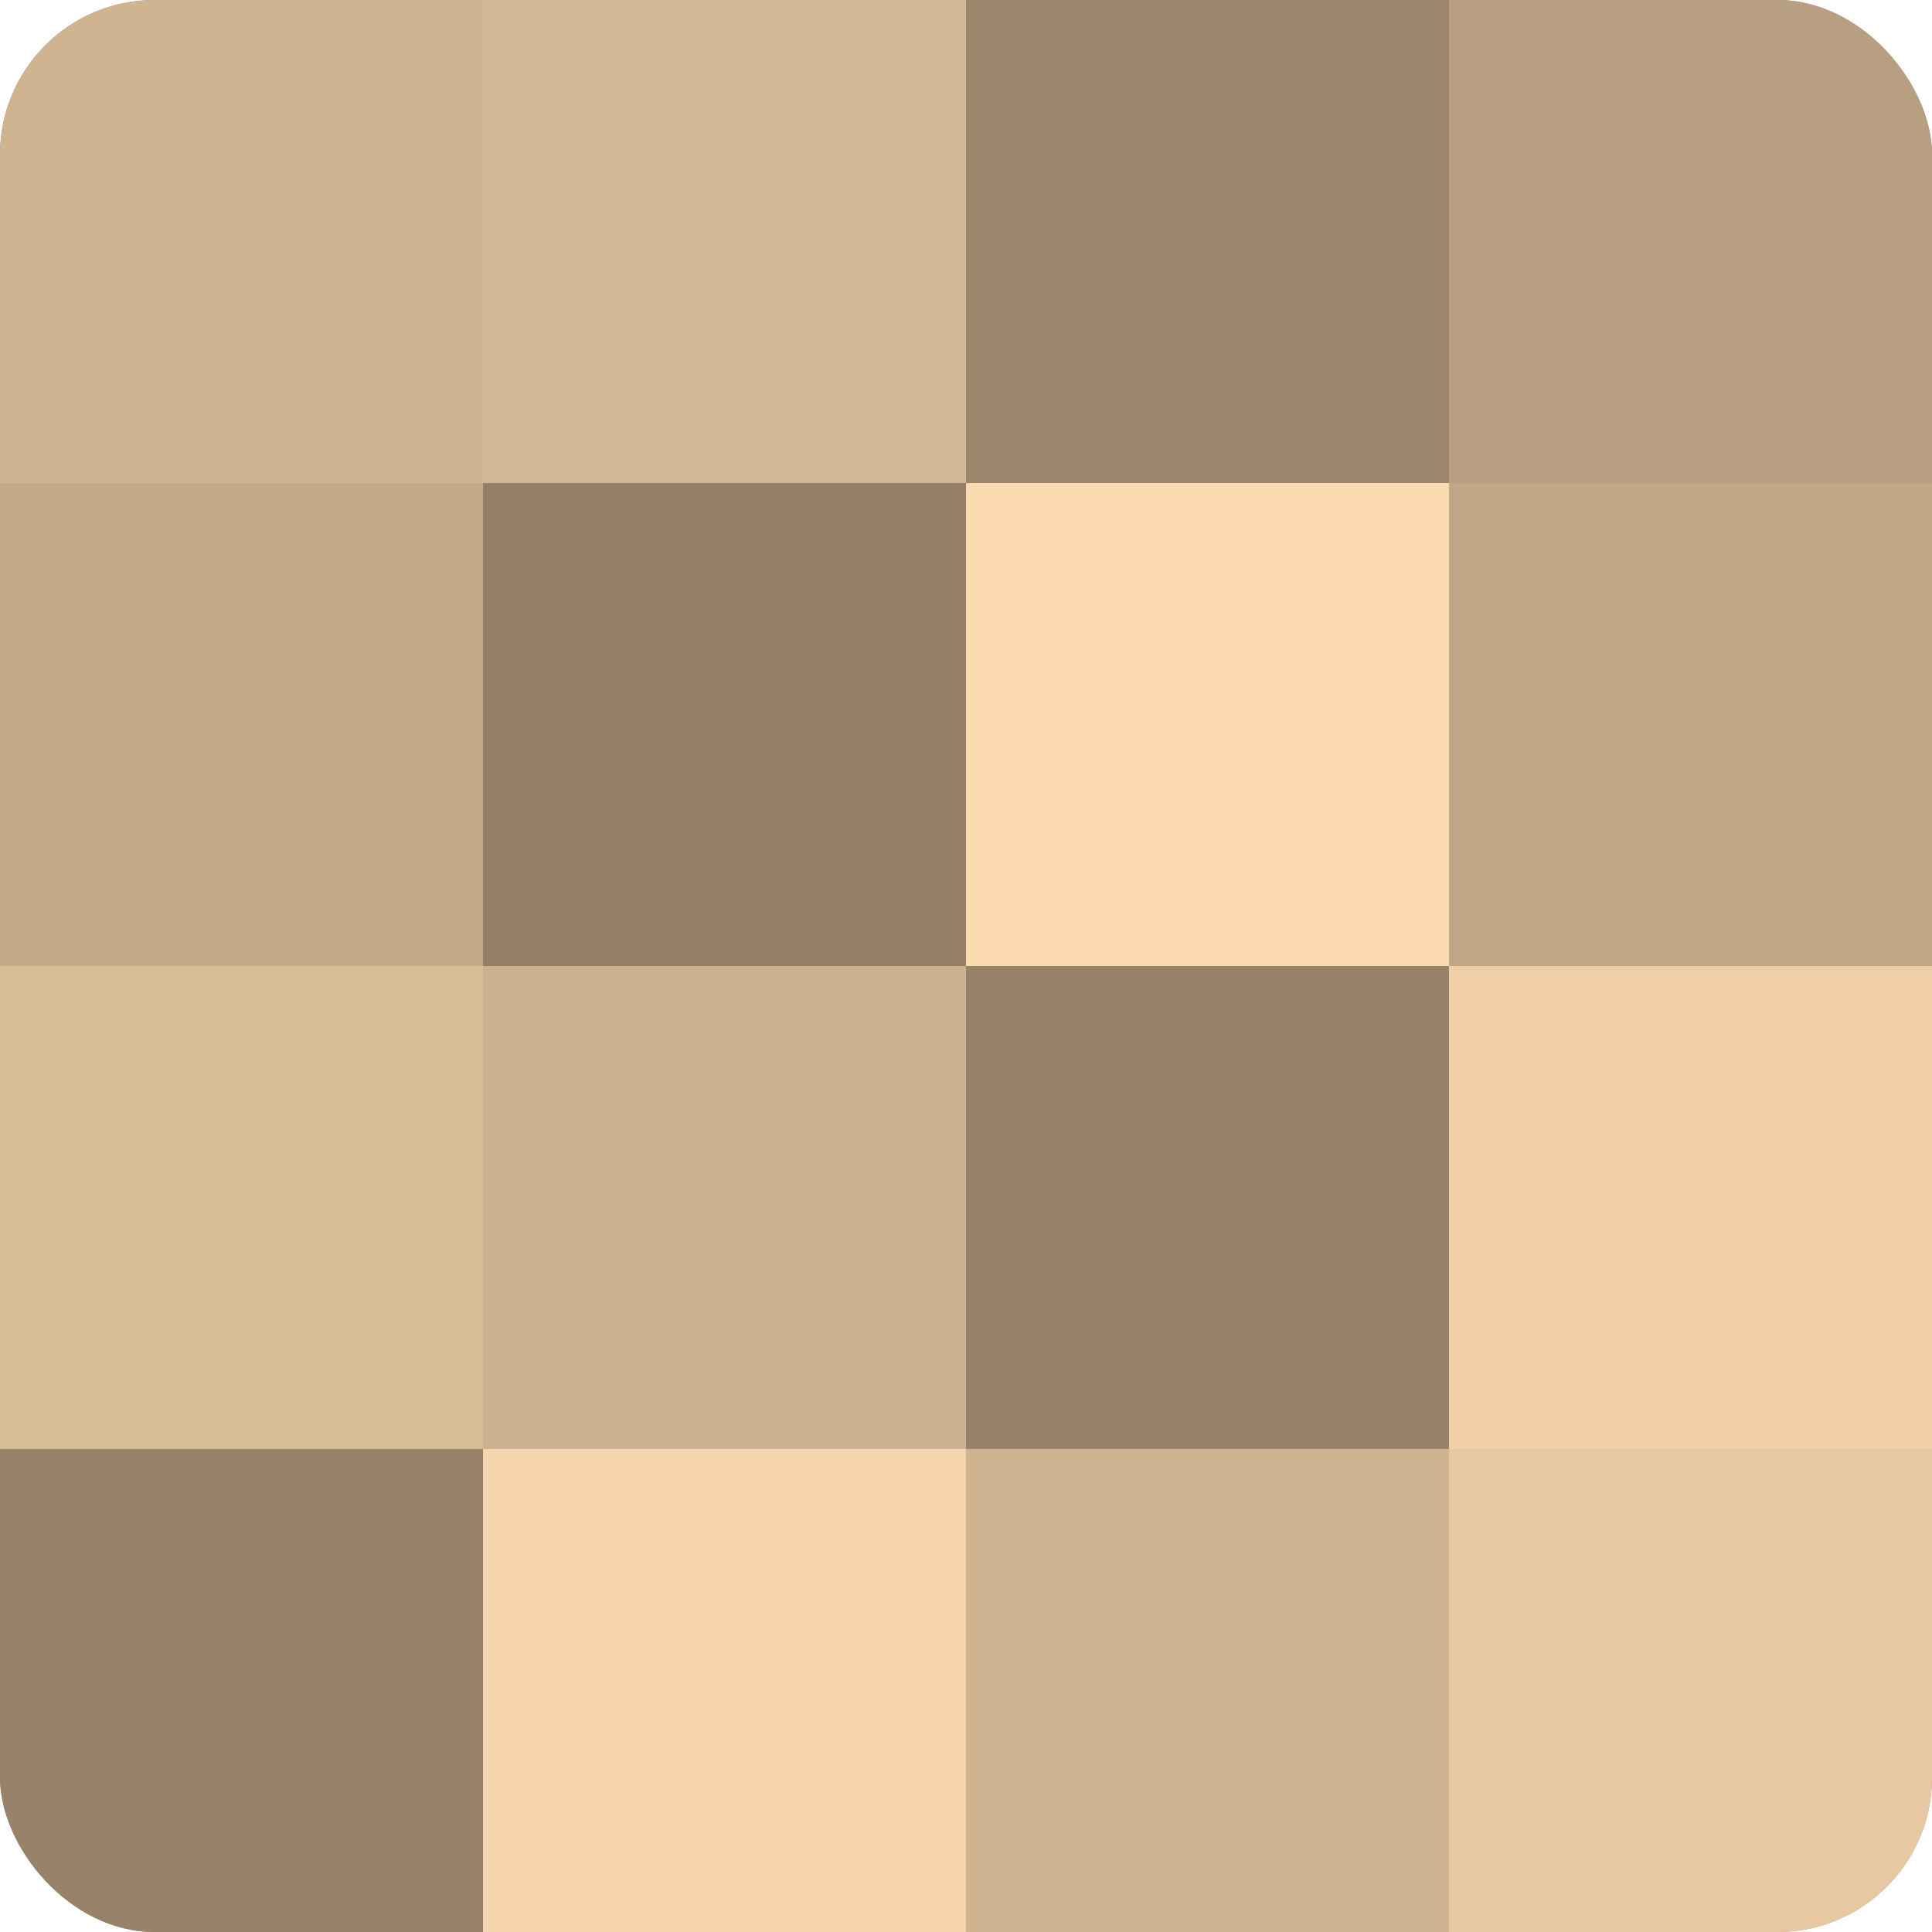
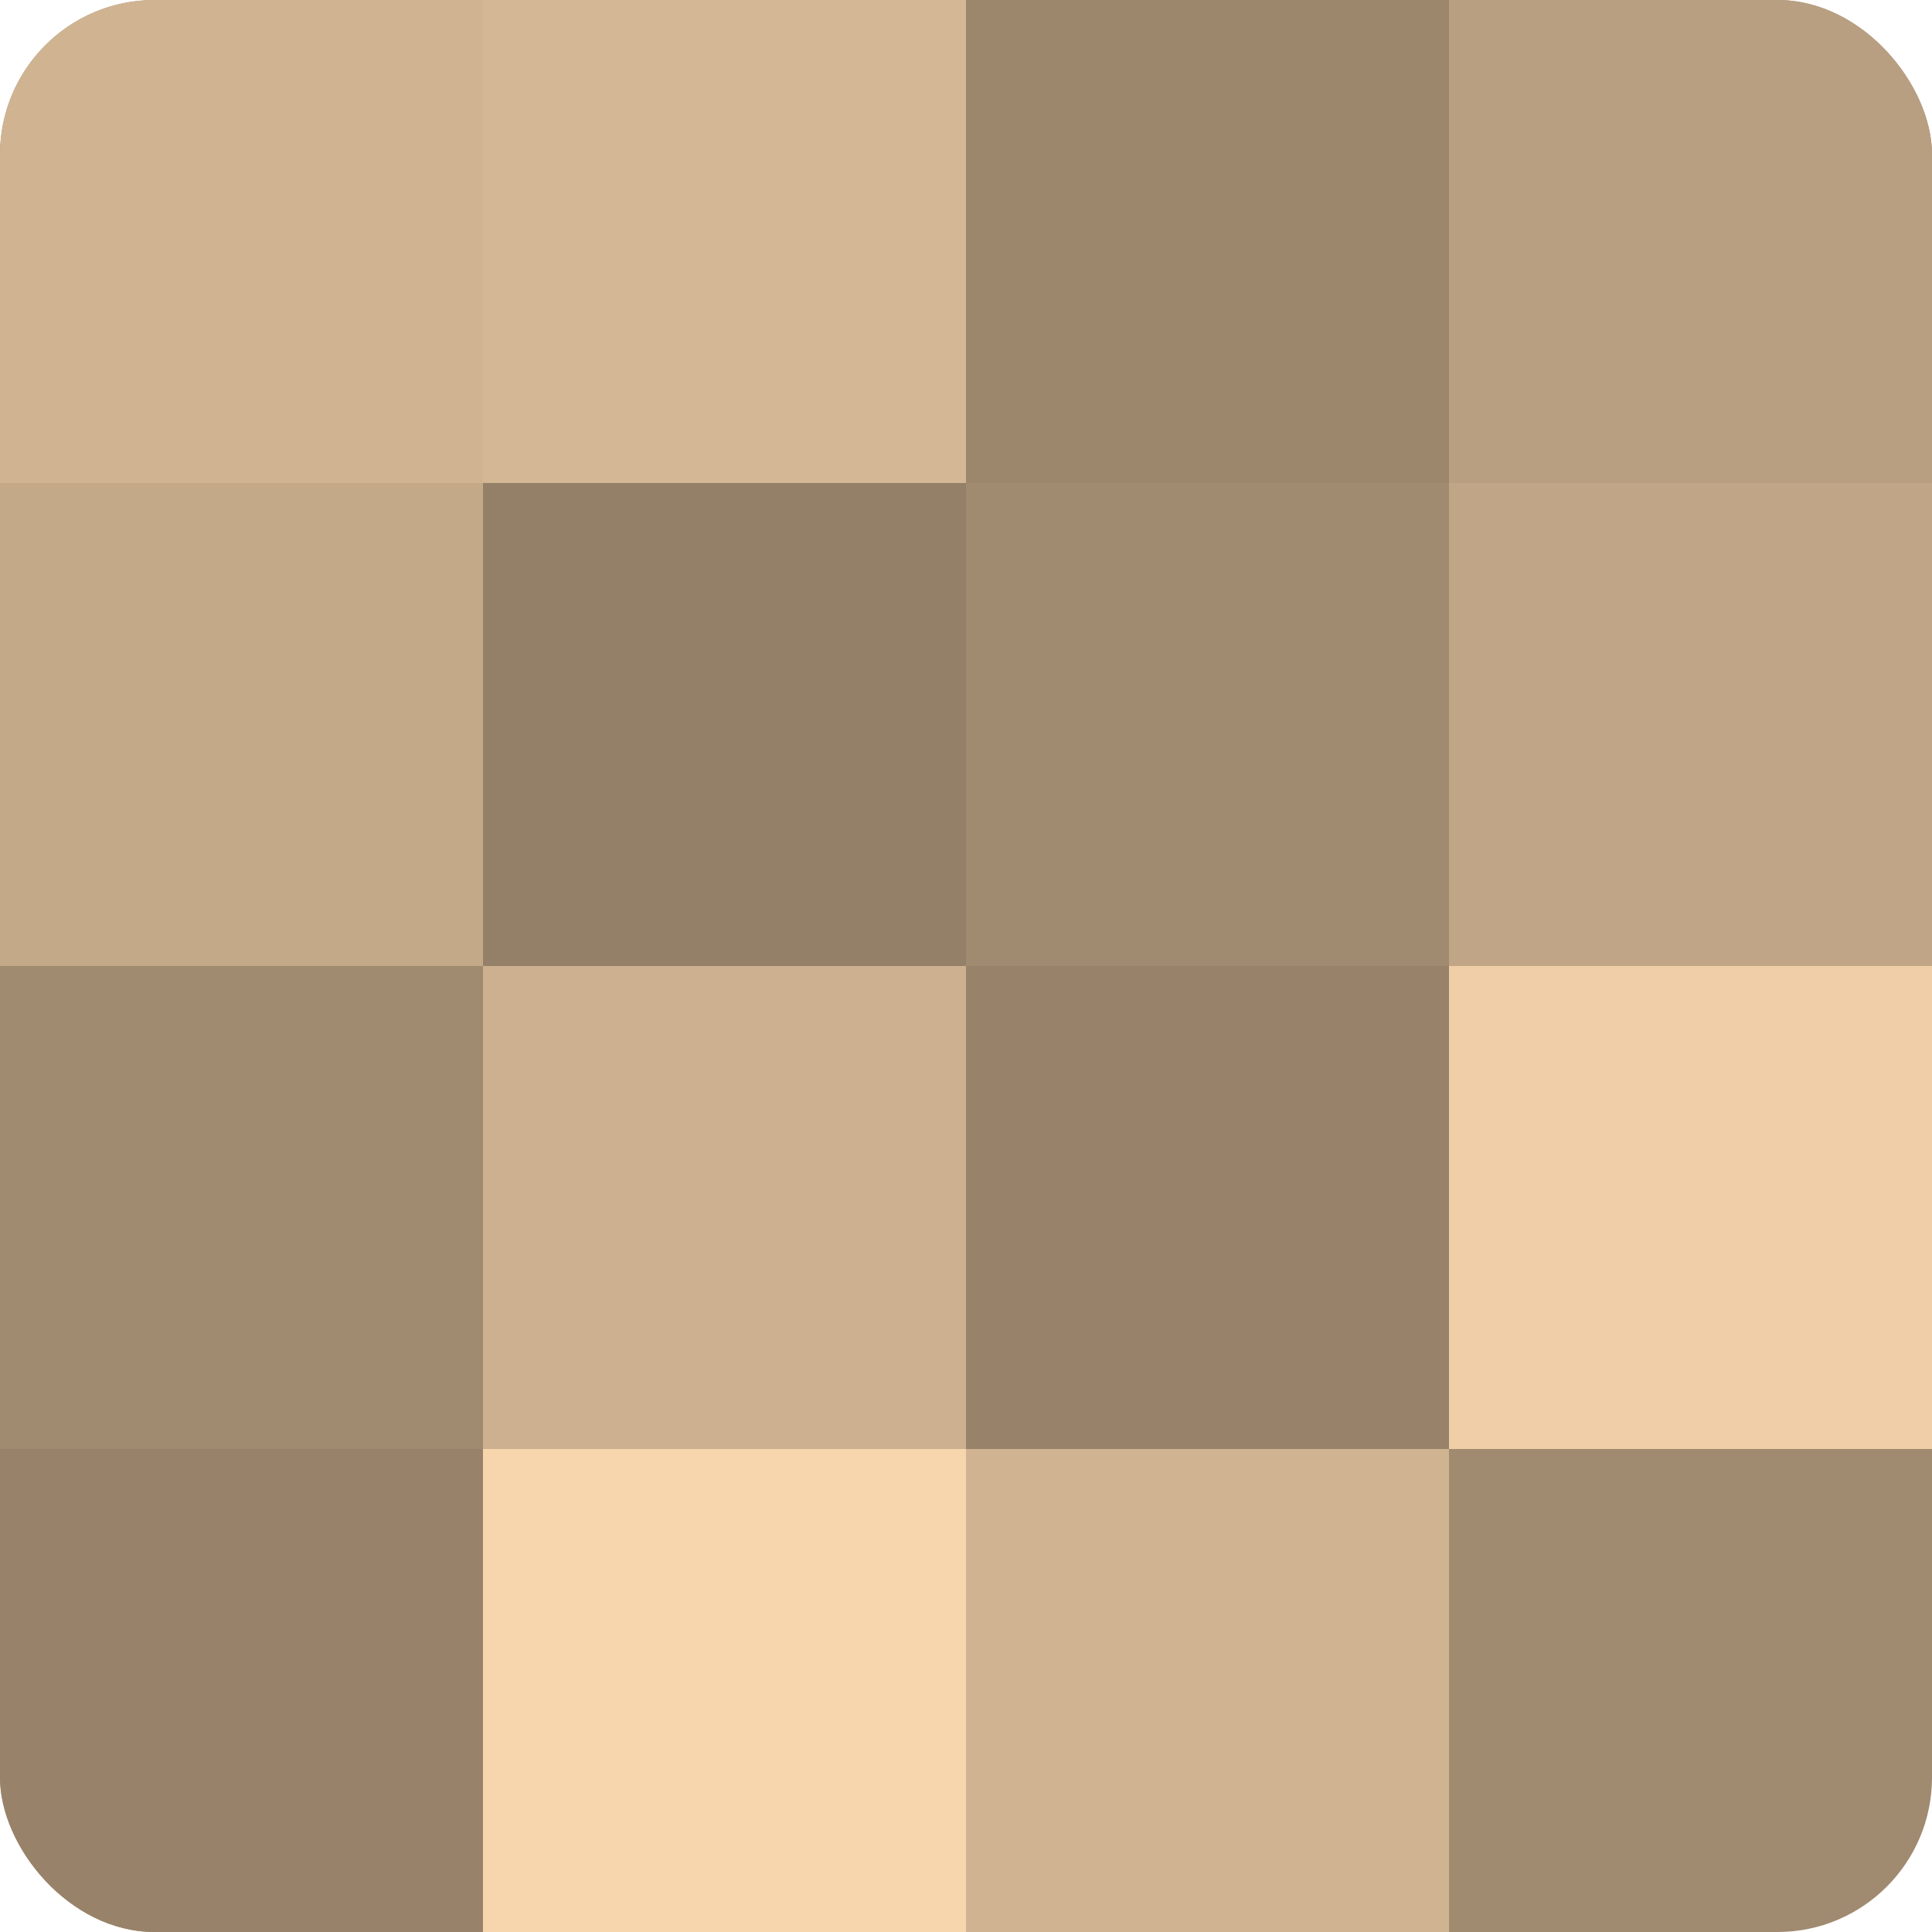
<svg xmlns="http://www.w3.org/2000/svg" width="60" height="60" viewBox="0 0 100 100" preserveAspectRatio="xMidYMid meet">
  <defs>
    <clipPath id="c" width="100" height="100">
      <rect width="100" height="100" rx="8" ry="8" />
    </clipPath>
  </defs>
  <g clip-path="url(#c)">
    <rect width="100" height="100" fill="#a08a70" />
    <rect width="25" height="25" fill="#d0b492" />
    <rect y="25" width="25" height="25" fill="#c4a989" />
-     <rect y="50" width="25" height="25" fill="#d8bb97" />
    <rect y="75" width="25" height="25" fill="#98836a" />
    <rect x="25" width="25" height="25" fill="#d4b794" />
    <rect x="25" y="25" width="25" height="25" fill="#948068" />
    <rect x="25" y="50" width="25" height="25" fill="#ccb08f" />
    <rect x="25" y="75" width="25" height="25" fill="#f8d6ad" />
    <rect x="50" width="25" height="25" fill="#9c876d" />
-     <rect x="50" y="25" width="25" height="25" fill="#fcdab0" />
    <rect x="50" y="50" width="25" height="25" fill="#98836a" />
    <rect x="50" y="75" width="25" height="25" fill="#d0b492" />
    <rect x="75" width="25" height="25" fill="#b89f81" />
    <rect x="75" y="25" width="25" height="25" fill="#c0a686" />
    <rect x="75" y="50" width="25" height="25" fill="#f0cfa8" />
-     <rect x="75" y="75" width="25" height="25" fill="#e8c8a2" />
  </g>
</svg>